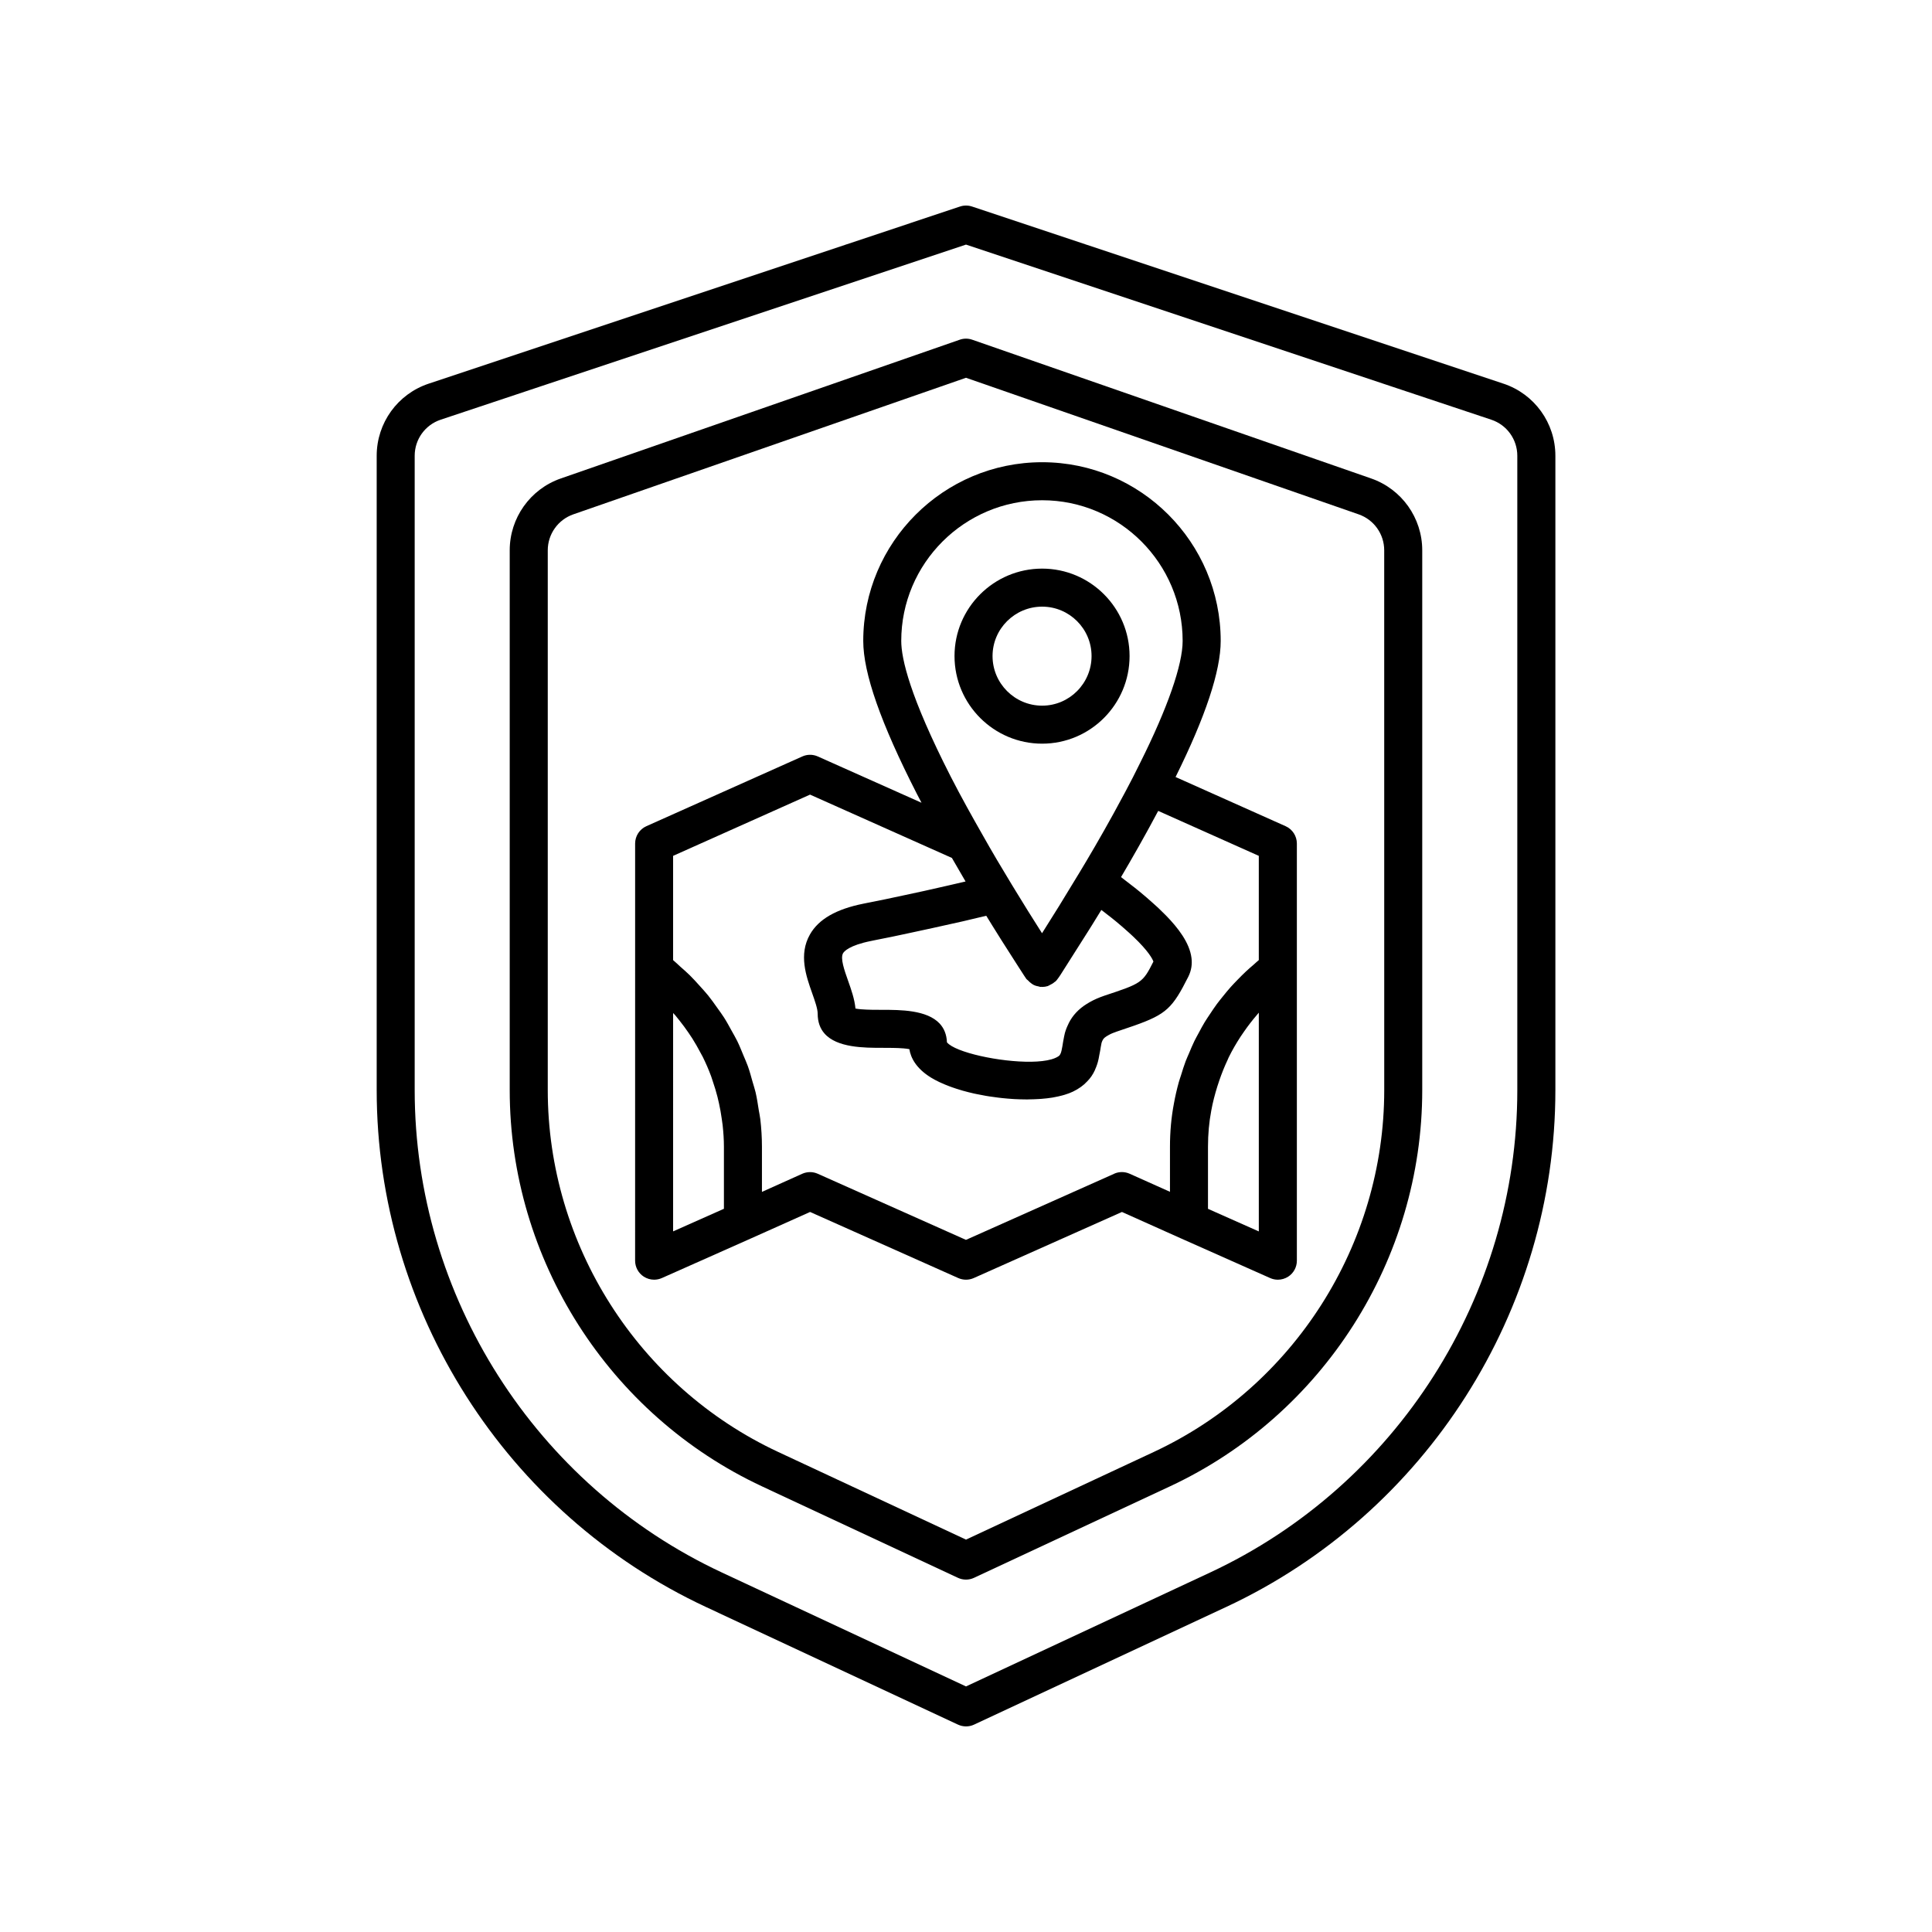
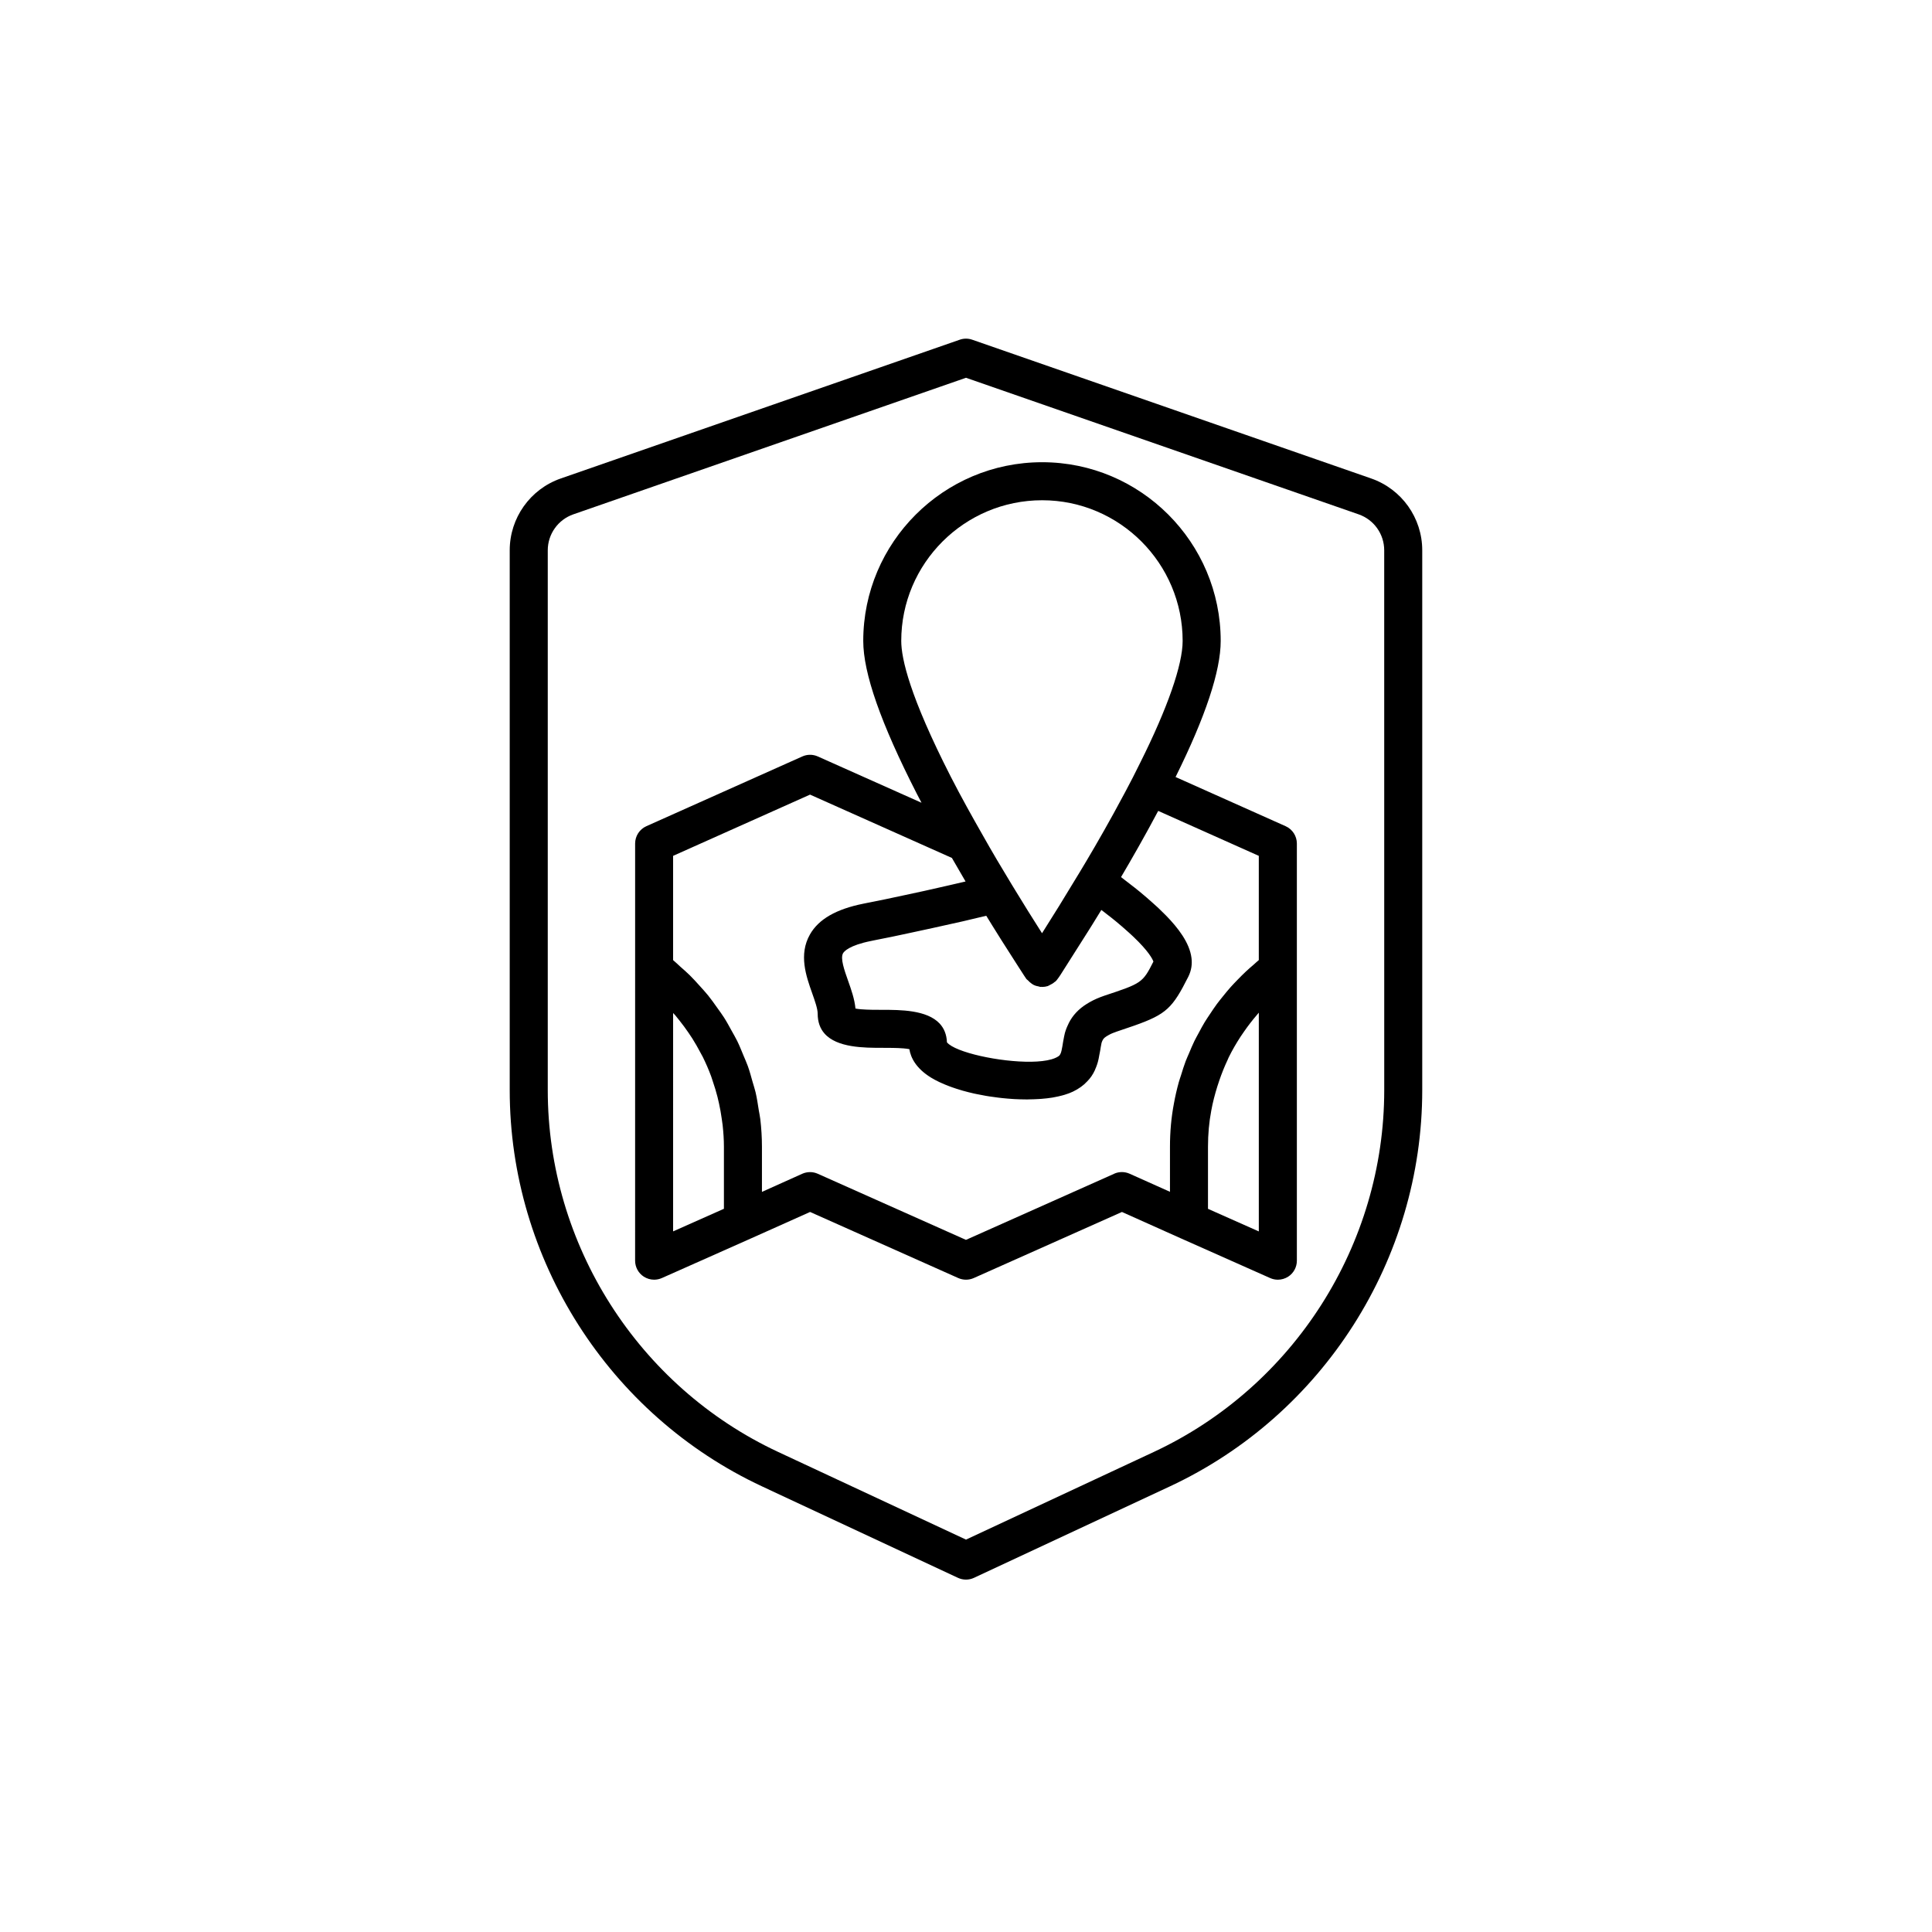
<svg xmlns="http://www.w3.org/2000/svg" fill="#000000" width="800px" height="800px" version="1.1" viewBox="144 144 512 512">
  <g>
-     <path d="m542.4 245.67-140.8-46.938c-1.031-0.344-2.156-0.344-3.188 0l-140.8 46.938c-8.242 2.742-13.785 10.426-13.785 19.113v168.11c0 58.473 34.238 112.23 87.227 136.96l66.824 31.188c0.676 0.312 1.402 0.473 2.133 0.473 0.727 0 1.457-0.156 2.129-0.473l66.824-31.184c52.988-24.73 87.227-78.492 87.227-136.96v-168.12c0-8.688-5.539-16.371-13.781-19.113zm3.703 187.23c0 54.574-31.957 104.75-81.41 127.83l-64.691 30.191-64.691-30.191c-49.461-23.082-81.414-73.258-81.414-127.83v-168.12c0-4.344 2.769-8.184 6.894-9.559l139.21-46.402 139.21 46.406c4.121 1.371 6.891 5.211 6.891 9.555z" />
    <path d="m507.38 270.8-105.73-36.773c-1.074-0.375-2.234-0.375-3.305 0l-105.73 36.773c-8.102 2.812-13.535 10.461-13.535 19.031v143.07c0 44.832 26.254 86.047 66.879 105.01l51.906 24.227c0.676 0.316 1.402 0.473 2.129 0.473s1.457-0.156 2.129-0.473l51.906-24.227c40.625-18.961 66.879-60.18 66.879-105.01v-143.07c0-8.57-5.438-16.219-13.535-19.031zm3.457 162.1c0 40.934-23.969 78.566-61.062 95.879l-49.773 23.234-49.777-23.23c-37.094-17.312-61.062-54.949-61.062-95.883v-143.07c0-4.285 2.723-8.109 6.766-9.52l104.07-36.195 104.07 36.199c4.043 1.41 6.762 5.231 6.762 9.516z" />
    <path d="m484.7 362.95-29.164-13.035c7.926-15.969 11.961-28.109 11.961-36.059 0-26.117-21.227-47.363-47.312-47.363-26.145 0-47.414 21.246-47.414 47.363 0 8.527 4.633 21.766 14.176 40.457 0.414 0.812 0.844 1.617 1.266 2.426l-27.484-12.27c-1.305-0.586-2.809-0.586-4.113 0.004l-41.32 18.477c-1.816 0.812-2.981 2.613-2.981 4.602v33.359l-0.004 77.184c0 1.703 0.859 3.297 2.293 4.223 0.832 0.539 1.789 0.816 2.746 0.816 0.695 0 1.391-0.145 2.047-0.434l23.543-10.469 15.742-7.047 39.262 17.512c0.656 0.289 1.355 0.438 2.055 0.438s1.398-0.145 2.051-0.434l39.277-17.516 15.715 7.039c0.004 0 0.008 0.004 0.012 0.004l23.543 10.469c0.656 0.293 1.355 0.438 2.047 0.438 0.961 0 1.914-0.277 2.746-0.812 1.434-0.926 2.293-2.519 2.293-4.223v-110.55c0-1.984-1.168-3.785-2.981-4.598zm-101.86-49.094c0-20.562 16.746-37.285 37.34-37.285 20.531 0 37.234 16.727 37.234 37.285 0 6.309-3.988 17.766-11.266 32.316l-1.949 3.891c-0.672 1.301-1.34 2.578-2.008 3.832-1.031 1.941-2.043 3.801-3.035 5.606-3.496 6.356-6.703 11.805-9.07 15.715l-5.367 8.805c-0.227 0.367-0.438 0.723-0.746 1.191l-3.824 6.102c-1.07-1.68-2.312-3.633-3.672-5.82-1.016-1.633-2.121-3.426-3.258-5.289-0.387-0.637-0.766-1.246-1.164-1.906-2.477-4.062-5.152-8.566-7.836-13.344-2.391-4.195-5.496-9.719-8.305-15.223-10.805-21.176-13.074-31.199-13.074-35.875zm60.973 77.883 0.492 0.457c4.094 3.883 5.117 5.945 5.363 6.629-2.863 5.68-3.152 5.777-13.02 9.051-1.512 0.527-2.695 1.043-3.863 1.703l-0.793 0.477c-2.129 1.32-3.734 3.031-4.758 5.082l0.004 0.004c-0.102 0.195-0.203 0.395-0.254 0.523 0.004-0.008 0.008-0.012 0.012-0.02-0.004 0.004-0.008 0.016-0.012 0.023 0.078-0.184 0.172-0.355 0.281-0.516-0.215 0.355-0.48 0.953-0.609 1.281-0.164 0.414-0.305 0.809-0.449 1.324-0.152 0.605-0.266 1.203-0.398 1.945-0.012 0.066-0.027 0.125-0.039 0.195l-0.02 0.125c-0.004 0.031-0.012 0.055-0.016 0.086-0.121 0.781-0.246 1.555-0.418 2.32-0.082 0.402-0.176 0.699-0.496 1.223-0.184 0.203-0.453 0.387-0.875 0.594-0.375 0.188-0.805 0.348-1.281 0.484-1.434 0.414-3.293 0.613-5.371 0.645-8.316 0.121-20.16-2.481-22.34-5.141-0.09-2.152-0.809-3.769-1.938-4.981-3.391-3.633-10.461-3.633-15.184-3.633-1.59 0-3.852 0-5.594-0.145-0.582-0.051-1.105-0.113-1.527-0.199-0.246-2.535-1.117-5-1.969-7.398-0.98-2.769-2.09-5.91-1.328-7.25 0.266-0.469 1.578-2.082 7.398-3.254l1.172-0.242c1.52-0.312 3.008-0.621 4.586-0.922l2.184-0.461c1.113-0.23 2.203-0.461 3.262-0.699l5.106-1.102c0.066-0.016 0.125-0.027 0.191-0.043 5.766-1.242 10.551-2.352 14.055-3.219 0.297 0.48 0.562 0.906 0.848 1.375 0.285 0.465 0.562 0.91 0.84 1.359 0.766 1.234 1.488 2.394 2.184 3.496 0.125 0.199 0.25 0.398 0.375 0.594 1.691 2.68 3.152 4.957 4.215 6.598 1.359 2.144 2.144 3.293 2.144 3.293 0.129 0.188 0.34 0.285 0.492 0.453 0.227 0.25 0.469 0.477 0.734 0.672 0.215 0.156 0.402 0.316 0.637 0.438 0.48 0.254 1 0.398 1.535 0.484 0.113 0.02 0.207 0.09 0.32 0.102 0.082 0.008 0.16-0.035 0.242-0.031 0.086 0.004 0.164 0.031 0.25 0.031 0.496 0 0.992-0.074 1.484-0.223 0.039-0.012 0.07-0.043 0.109-0.055 0.152-0.051 0.273-0.148 0.418-0.215 0.488-0.219 0.93-0.488 1.316-0.836 0.07-0.062 0.168-0.082 0.234-0.148 0.234-0.234 0.445-0.496 0.629-0.77 0.004-0.008 0.012-0.012 0.016-0.016 0.094-0.125 0.195-0.266 0.301-0.422 0.039-0.055 0.328-0.477 0.363-0.535l7.391-11.656c0.309-0.469 0.594-0.934 0.891-1.418l2.531-4.106c0.434 0.332 0.84 0.617 1.336 1.027 0.809 0.617 1.656 1.277 2.465 1.945 1.094 0.898 2.137 1.801 3.312 2.859 0.281 0.23 0.551 0.488 0.832 0.754zm-121.43 20.719c0.184 0.207 0.391 0.395 0.57 0.605 0.383 0.449 0.738 0.914 1.105 1.371 0.832 1.043 1.621 2.109 2.371 3.207 0.348 0.512 0.695 1.02 1.027 1.539 0.785 1.238 1.508 2.512 2.188 3.809 0.195 0.371 0.414 0.73 0.602 1.105 0.828 1.672 1.566 3.387 2.215 5.137 0.164 0.445 0.293 0.902 0.445 1.348 0.461 1.34 0.875 2.699 1.227 4.074 0.156 0.609 0.293 1.219 0.426 1.832 0.289 1.309 0.52 2.633 0.707 3.965 0.082 0.574 0.18 1.148 0.242 1.727 0.203 1.887 0.34 3.789 0.34 5.703v16.461l-13.465 5.988zm116.86 42.609-39.254 17.512-39.273-17.52c-0.656-0.293-1.352-0.438-2.051-0.438-0.703 0-1.406 0.148-2.066 0.441l-10.676 4.801v-11.977c0-2.449-0.152-4.887-0.434-7.297-0.094-0.805-0.281-1.586-0.406-2.383-0.25-1.598-0.484-3.195-0.852-4.762-0.215-0.926-0.527-1.816-0.785-2.731-0.395-1.406-0.773-2.82-1.262-4.191-0.34-0.949-0.766-1.863-1.148-2.793-0.531-1.289-1.043-2.582-1.652-3.832-0.461-0.938-0.996-1.832-1.5-2.75-0.652-1.188-1.293-2.375-2.023-3.516-0.574-0.902-1.219-1.758-1.84-2.633-0.77-1.086-1.531-2.168-2.371-3.207-0.688-0.848-1.43-1.648-2.16-2.461-0.879-0.977-1.754-1.953-2.695-2.879-0.797-0.785-1.641-1.516-2.484-2.258-0.652-0.574-1.25-1.203-1.93-1.754v-27.629l36.289-16.23 37.598 16.785c0.875 1.543 1.742 3.019 2.609 4.5 0.254 0.438 0.512 0.891 0.766 1.32 0.078 0.137 0.164 0.281 0.242 0.418-0.156 0.035-0.312 0.074-0.473 0.109-1.188 0.277-2.484 0.578-3.848 0.891-0.371 0.086-0.727 0.168-1.113 0.254-1.48 0.34-3.066 0.695-4.711 1.066-0.281 0.062-0.531 0.121-0.816 0.184l-5.125 1.105c-1.012 0.23-2.047 0.445-3.102 0.66l-2.129 0.453c-1.504 0.281-3.047 0.602-4.621 0.926l-1.145 0.234c-7.238 1.453-11.867 4.121-14.156 8.156-3.031 5.336-1.023 11.02 0.594 15.586 0.715 2.019 1.453 4.109 1.453 5.391 0 2.266 0.672 3.969 1.777 5.242 3.316 3.828 10.551 3.828 15.355 3.828 1.605 0 3.887 0 5.641 0.148 0.582 0.051 1.109 0.117 1.527 0.203 0.363 2.262 1.746 5.066 5.711 7.523 0.676 0.418 1.426 0.809 2.211 1.188 0.234 0.113 0.488 0.219 0.73 0.328 0.586 0.262 1.195 0.516 1.828 0.754 0.277 0.105 0.555 0.211 0.844 0.312 0.715 0.254 1.453 0.492 2.215 0.715 0.203 0.059 0.398 0.125 0.605 0.184 0.973 0.277 1.977 0.527 3 0.758 0.227 0.051 0.457 0.09 0.684 0.141 0.805 0.172 1.621 0.328 2.441 0.469 0.344 0.059 0.684 0.113 1.027 0.164 0.75 0.117 1.5 0.219 2.258 0.309 0.332 0.039 0.66 0.082 0.992 0.117 1.012 0.105 2.019 0.195 3.019 0.254 0.121 0.008 0.238 0.012 0.355 0.02 0.957 0.051 1.902 0.078 2.832 0.082 0.117 0 0.242 0.012 0.359 0.012 0.195 0 0.371-0.016 0.562-0.02 0.848-0.008 1.672-0.039 2.481-0.086 0.273-0.016 0.547-0.027 0.816-0.051 1.012-0.078 1.984-0.188 2.906-0.336 0.172-0.027 0.324-0.066 0.492-0.094 0.762-0.133 1.48-0.297 2.16-0.48 0.223-0.062 0.445-0.121 0.66-0.188 0.785-0.242 1.527-0.508 2.168-0.824 1.523-0.727 2.84-1.688 3.738-2.68 0.875-0.867 1.535-1.832 2.082-3.027 0-0.004 0.004-0.008 0.004-0.012 0-0.008 0-0.012 0.012-0.023 0.008-0.02 0.004-0.039 0.012-0.059 0.41-0.91 0.727-1.84 0.898-2.664 0.016-0.055 0.02-0.113 0.031-0.168 0.008-0.031 0.02-0.051 0.027-0.082 0.07-0.312 0.121-0.684 0.184-1.008 0.09-0.484 0.207-0.957 0.277-1.449l0.09-0.574c0.074-0.43 0.148-0.867 0.227-1.188 0 0 0.082-0.215 0.156-0.414 0.035-0.07 0.07-0.145 0.102-0.219 0.02-0.035 0.035-0.07 0.055-0.102 0.062-0.133 0.27-0.539 0.988-0.984l0.645-0.375c0.566-0.32 1.254-0.594 2.012-0.855 1.805-0.598 3.34-1.121 4.731-1.613 8.52-3.012 10.133-4.68 14.309-12.977 0.004-0.016 0.016-0.031 0.02-0.043 0.793-1.617 1.012-3.258 0.812-4.883-0.496-4.059-3.586-8.016-6.731-11.242-0.629-0.645-1.262-1.262-1.875-1.844l-0.461-0.434c-0.441-0.414-0.875-0.812-1.145-1.031-1.105-1-2.269-2.004-3.488-3.008-0.855-0.707-1.75-1.406-2.492-1.969-0.082-0.062-0.168-0.133-0.25-0.195l-0.793-0.613c-0.117-0.09-0.215-0.16-0.332-0.254-0.371-0.285-0.758-0.605-1.109-0.859 0.07-0.117 0.148-0.254 0.219-0.371 1.293-2.191 2.715-4.644 4.231-7.328 0.172-0.305 0.348-0.621 0.523-0.93 0.59-1.047 1.188-2.121 1.797-3.227 0.234-0.426 0.465-0.844 0.703-1.277 0.762-1.395 1.531-2.82 2.316-4.293 0.02-0.039 0.043-0.074 0.062-0.117l26.66 11.914v27.625c-0.484 0.391-0.922 0.828-1.391 1.23-0.676 0.578-1.344 1.156-1.992 1.762-0.781 0.73-1.527 1.484-2.269 2.25-0.609 0.629-1.219 1.254-1.801 1.906-0.715 0.801-1.387 1.629-2.055 2.461-0.539 0.672-1.086 1.336-1.598 2.027-0.641 0.871-1.234 1.77-1.832 2.668-0.465 0.703-0.949 1.398-1.387 2.121-0.574 0.945-1.09 1.922-1.609 2.898-0.387 0.723-0.793 1.426-1.152 2.164-0.508 1.047-0.949 2.125-1.402 3.199-0.297 0.703-0.621 1.395-0.895 2.109-0.457 1.215-0.84 2.457-1.223 3.703-0.188 0.609-0.418 1.207-0.586 1.824-0.52 1.879-0.961 3.781-1.309 5.719-0.688 3.613-1.039 7.453-1.039 11.41v11.957l-10.68-4.785c-1.324-0.59-2.816-0.594-4.137 0zm24.887 9.285v-16.461c0-3.324 0.289-6.527 0.871-9.578 0.391-2.176 0.957-4.297 1.602-6.383 0.168-0.547 0.352-1.086 0.535-1.621 0.629-1.828 1.34-3.617 2.16-5.356 0.113-0.238 0.203-0.488 0.316-0.727 0.938-1.918 2.019-3.762 3.184-5.551 0.305-0.469 0.629-0.922 0.949-1.383 1.031-1.48 2.133-2.91 3.312-4.281 0.184-0.211 0.352-0.434 0.539-0.645v57.973z" />
-     <path d="m420.18 341.08c12.777 0 23.168-10.414 23.168-23.219 0-12.777-10.391-23.172-23.168-23.172-12.809 0-23.223 10.395-23.223 23.172 0 12.805 10.418 23.219 23.223 23.219zm0-36.312c7.219 0 13.094 5.875 13.094 13.094 0 7.246-5.875 13.145-13.094 13.145-7.246 0-13.145-5.898-13.145-13.145 0-7.219 5.898-13.094 13.145-13.094z" />
  </g>
</svg>